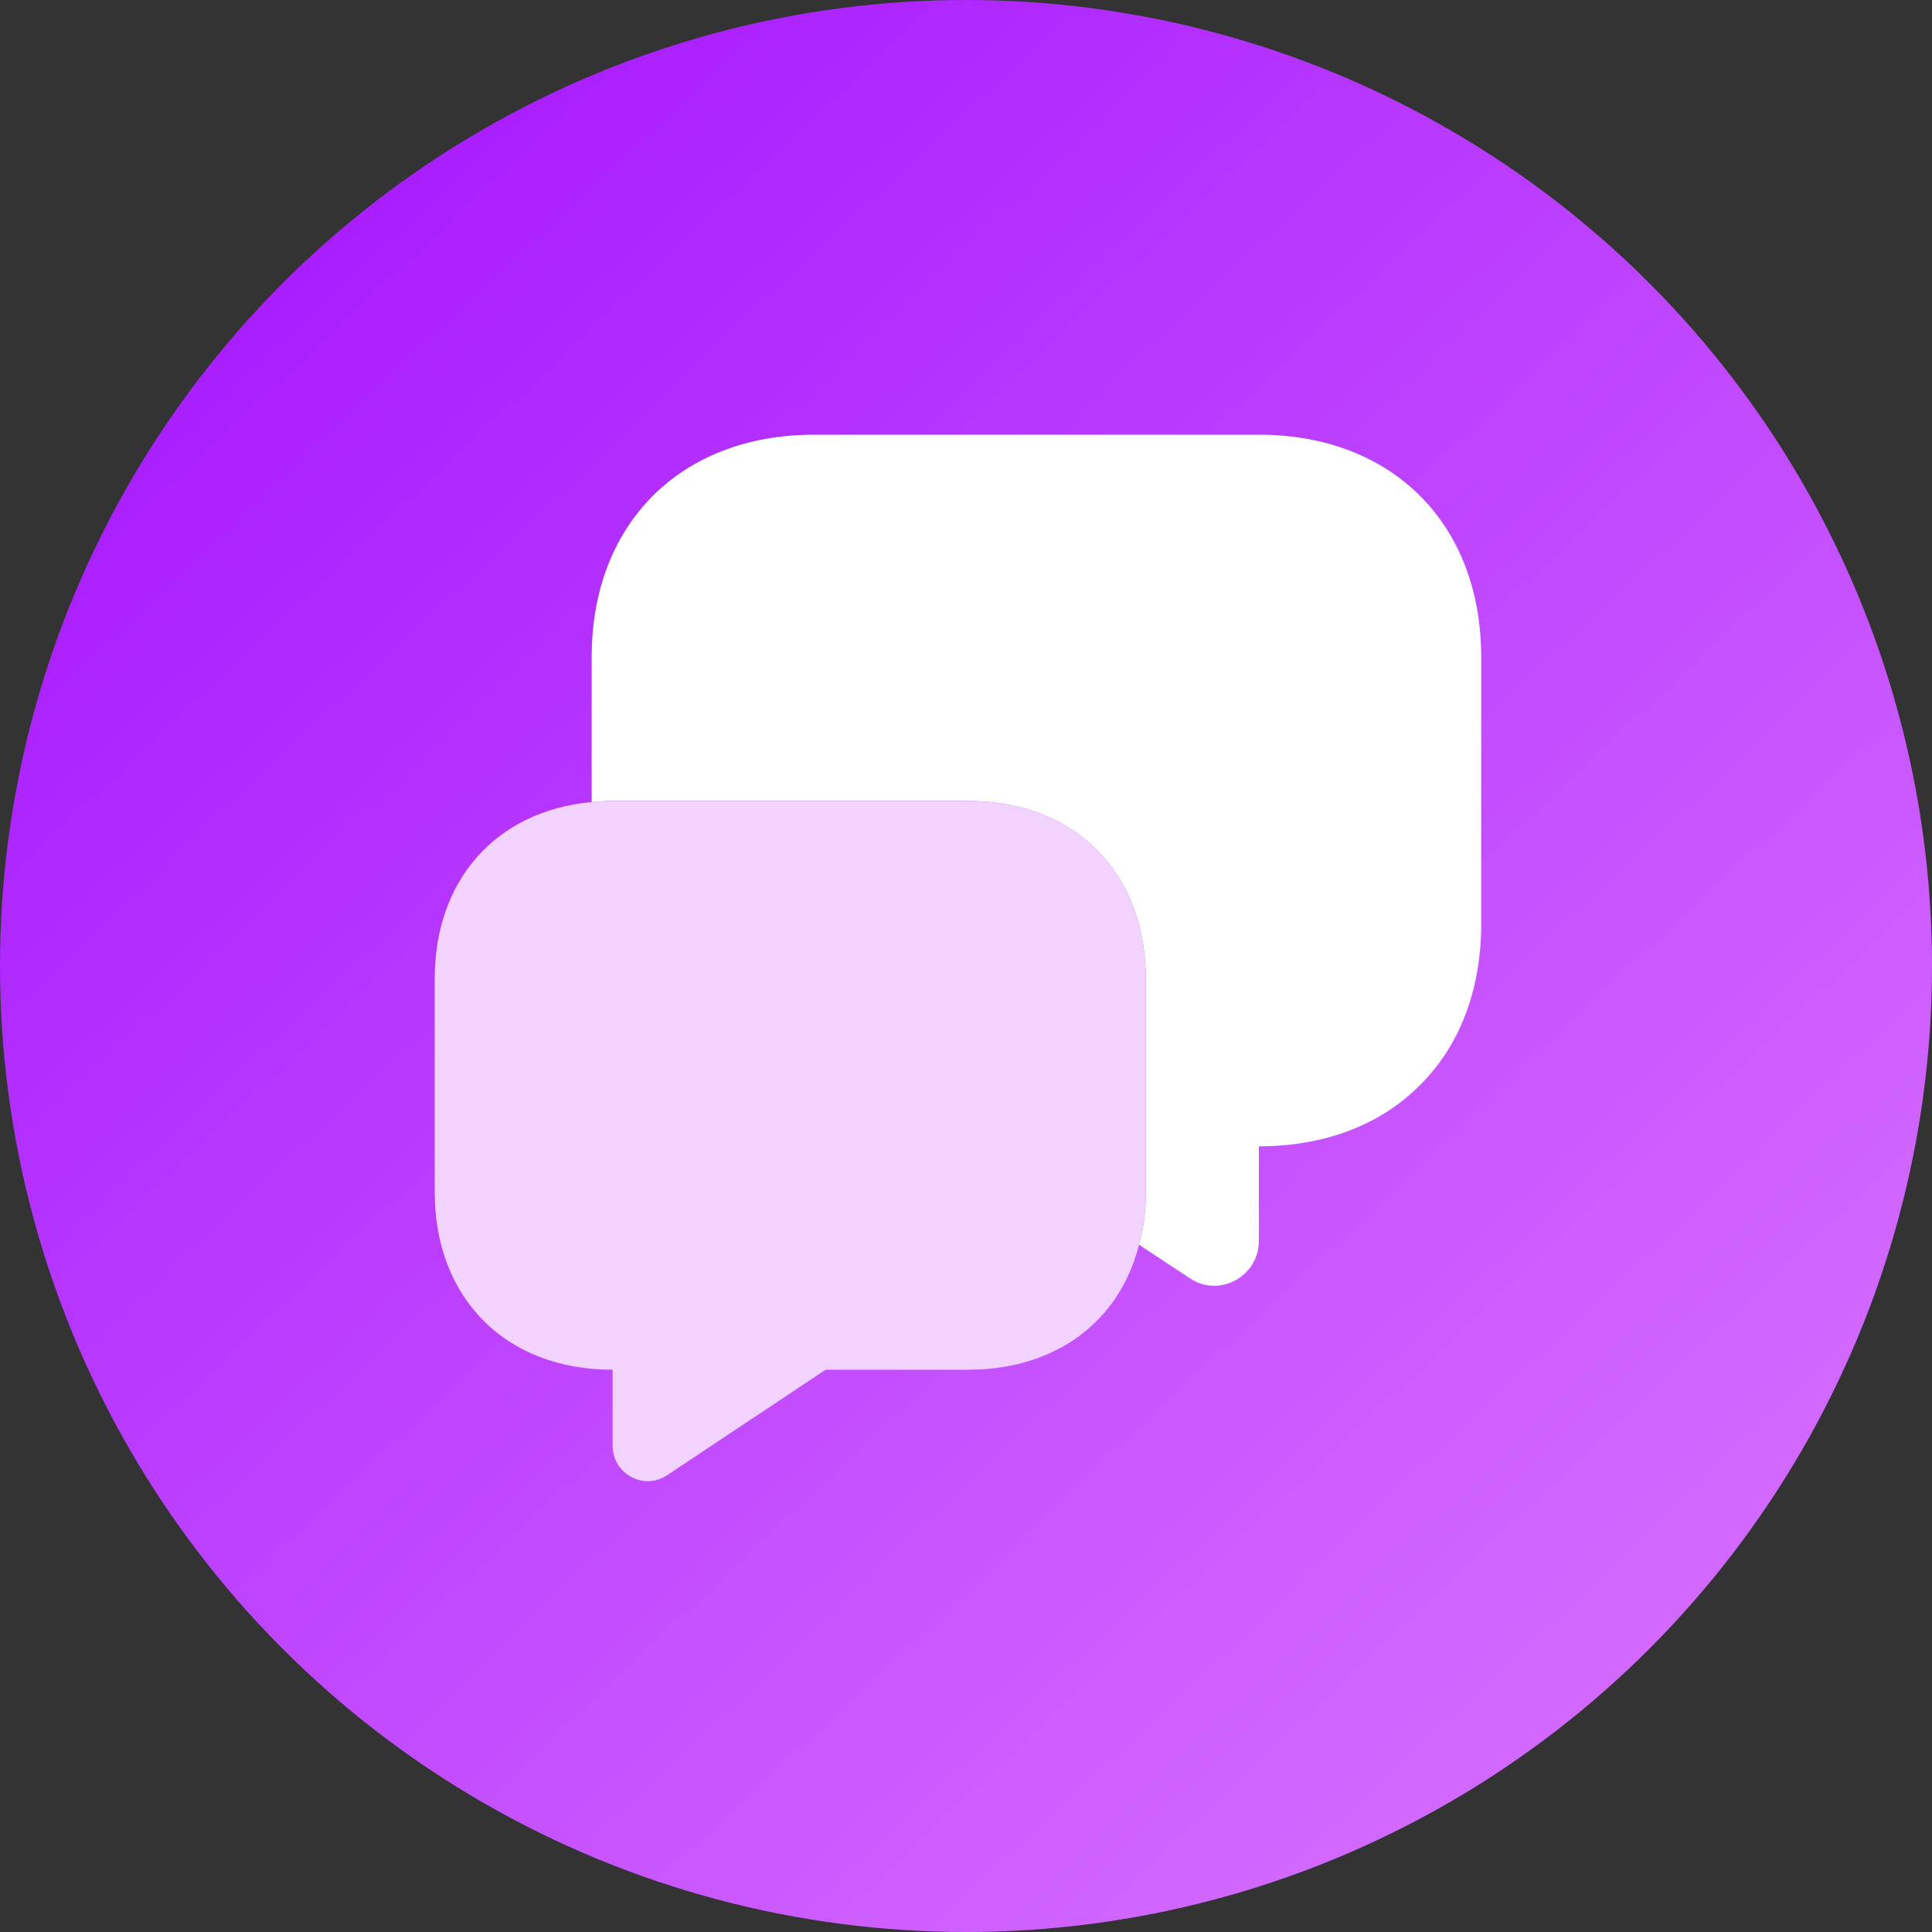
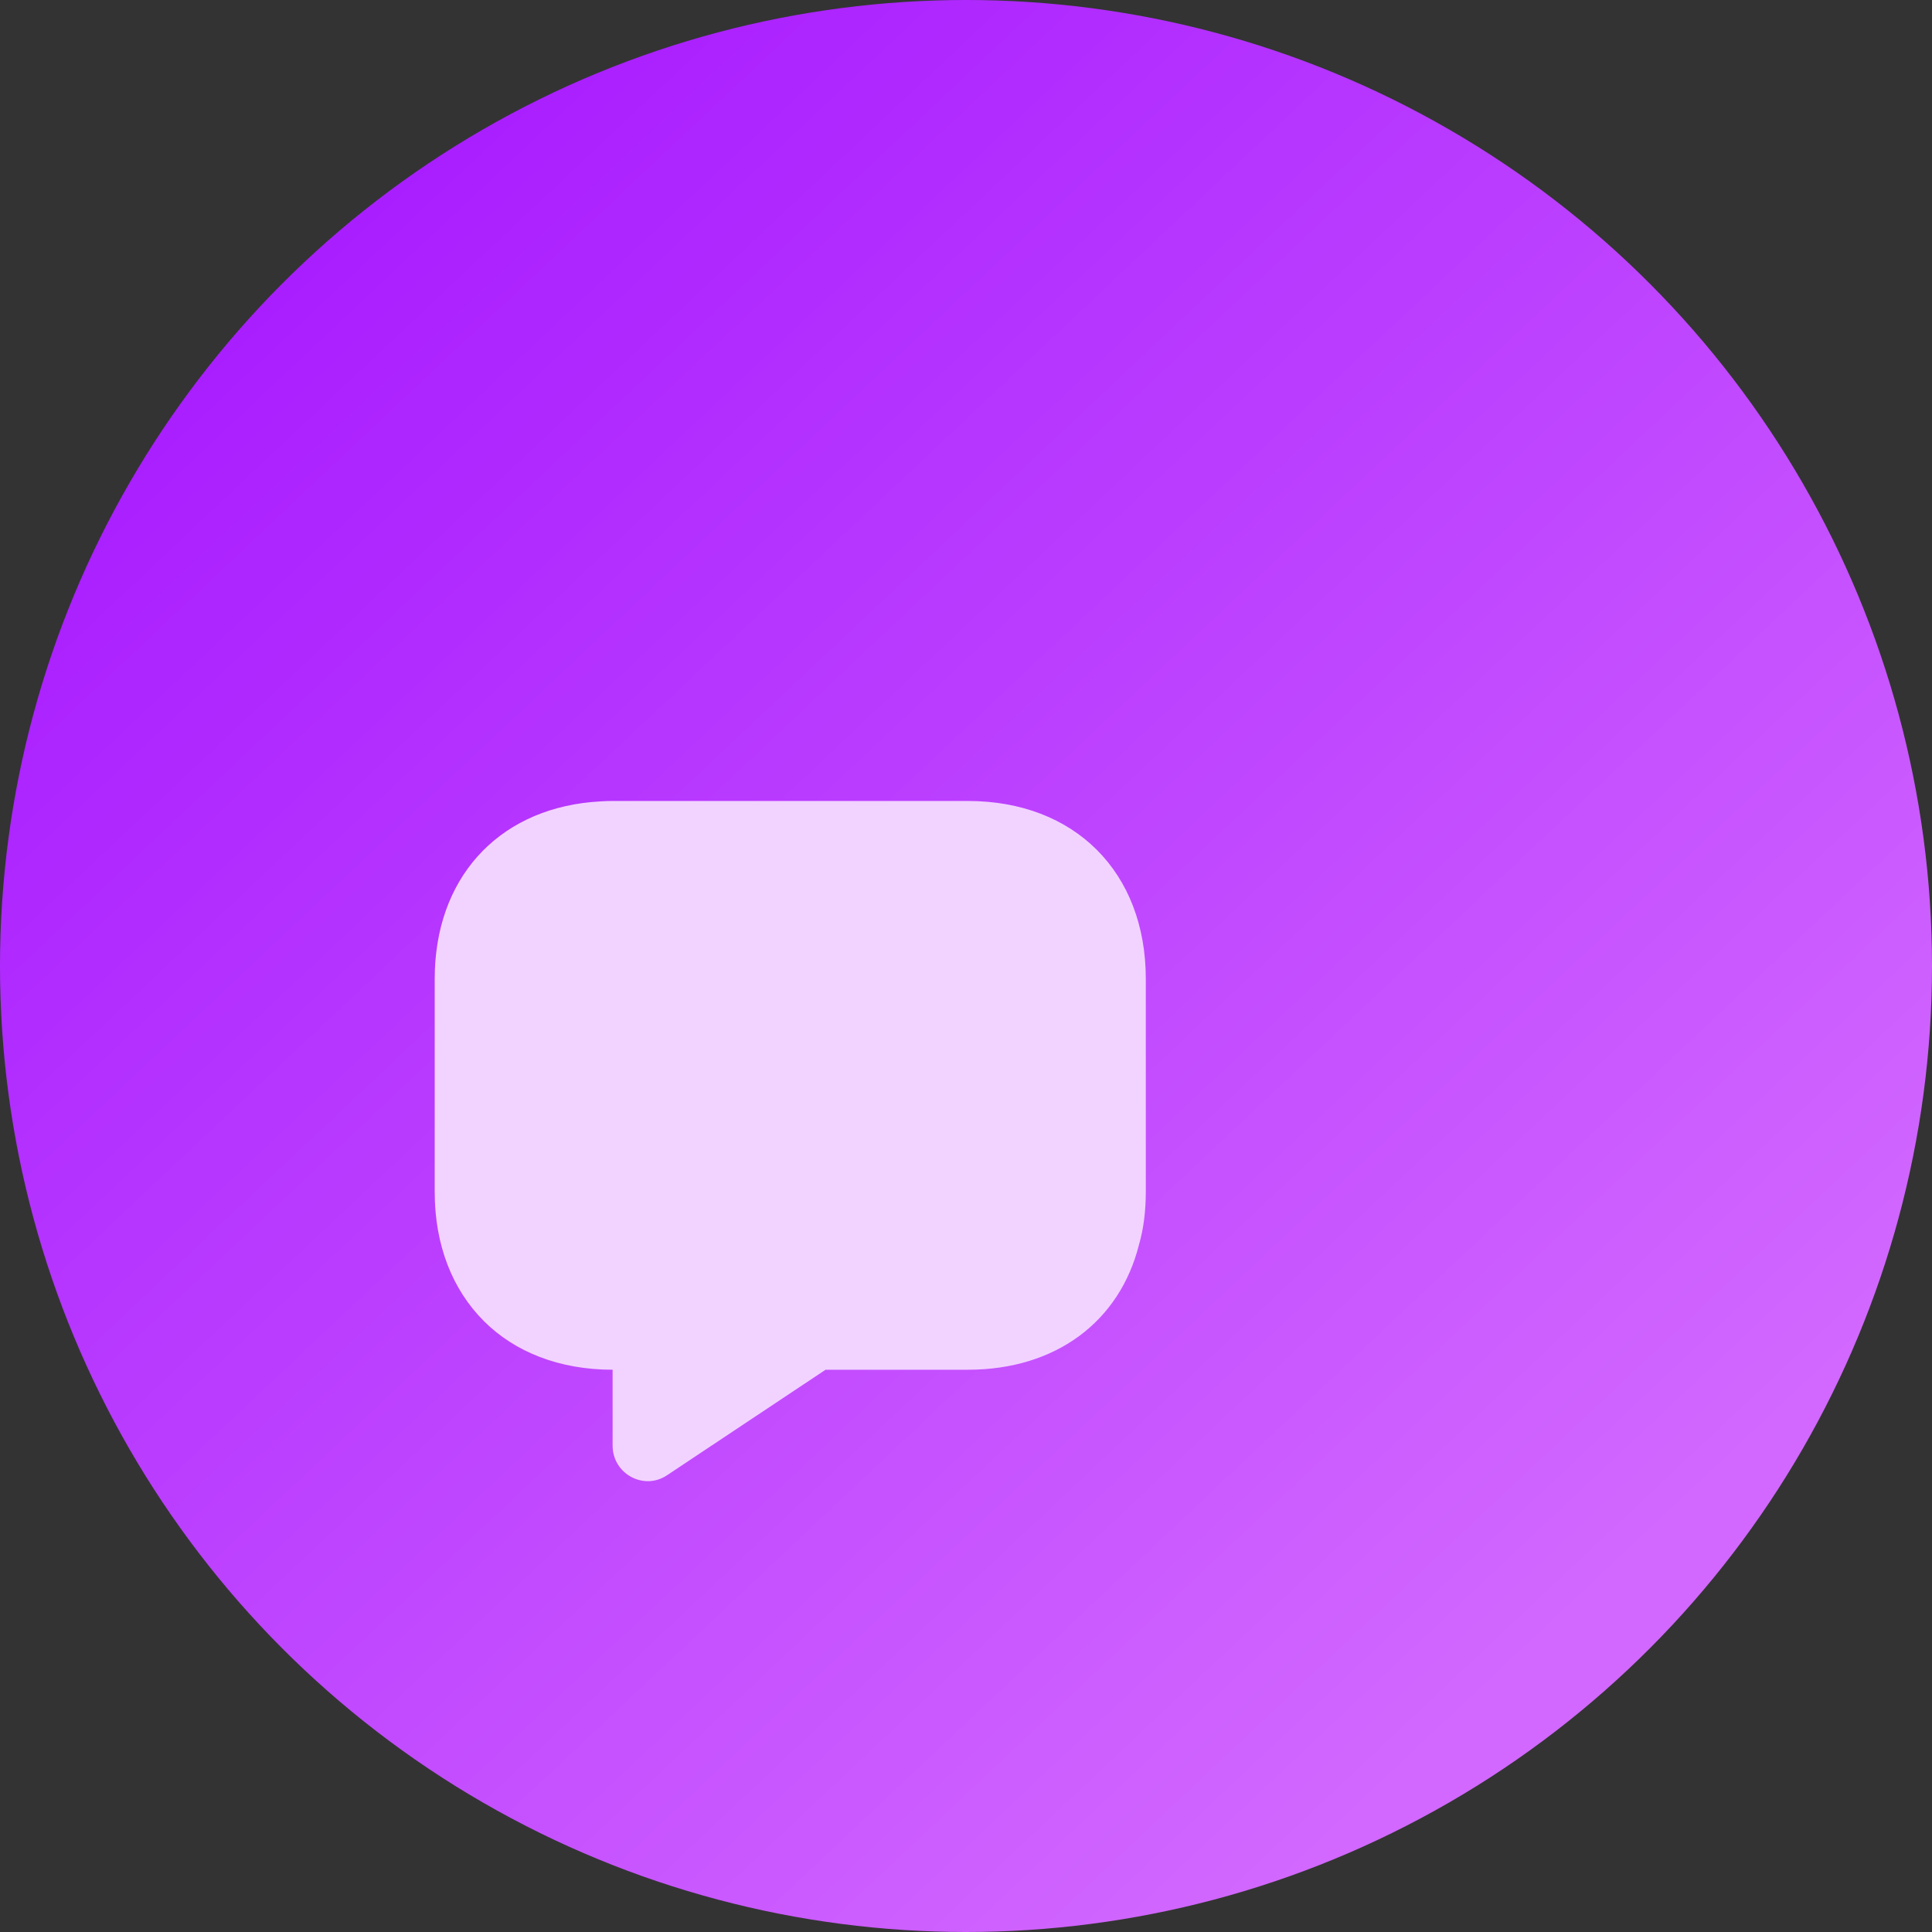
<svg xmlns="http://www.w3.org/2000/svg" width="120" height="120" viewBox="0 0 120 120" fill="none">
  <rect x="0" y="0" width="120" height="120" fill="#333333" stroke="none" />
  <circle cx="60" cy="60" r="60" fill="url(#paint0_linear_4556_202)" />
-   <path d="M92 40.812V57.388C92 61.515 90.635 64.993 88.197 67.397C85.792 69.835 82.315 71.2 78.188 71.2V77.082C78.188 79.292 75.718 80.625 73.897 79.39L70.745 77.31C71.037 76.302 71.168 75.197 71.168 74.027V60.8C71.168 54.17 66.748 49.75 60.117 49.75H38.05C37.595 49.75 37.172 49.782 36.75 49.815V40.812C36.75 32.525 42.275 27 50.562 27H78.188C86.475 27 92 32.525 92 40.812Z" fill="white" />
  <path d="M71.168 60.8V74.027C71.168 75.197 71.037 76.302 70.745 77.31C69.543 82.087 65.578 85.077 60.117 85.077H51.278L41.462 91.61C40 92.617 38.05 91.545 38.05 89.79V85.077C34.735 85.077 31.973 83.972 30.055 82.055C28.105 80.105 27 77.342 27 74.027V60.8C27 54.625 30.835 50.367 36.75 49.815C37.172 49.782 37.595 49.75 38.05 49.75H60.117C66.748 49.75 71.168 54.17 71.168 60.8Z" fill="#F2D3FF" />
  <defs>
    <linearGradient id="paint0_linear_4556_202" x1="13.5" y1="17.5" x2="94.5" y2="103.5" gradientUnits="userSpaceOnUse">
      <stop stop-color="#A81CFF" />
      <stop offset="1" stop-color="#D268FF" />
    </linearGradient>
  </defs>
</svg>